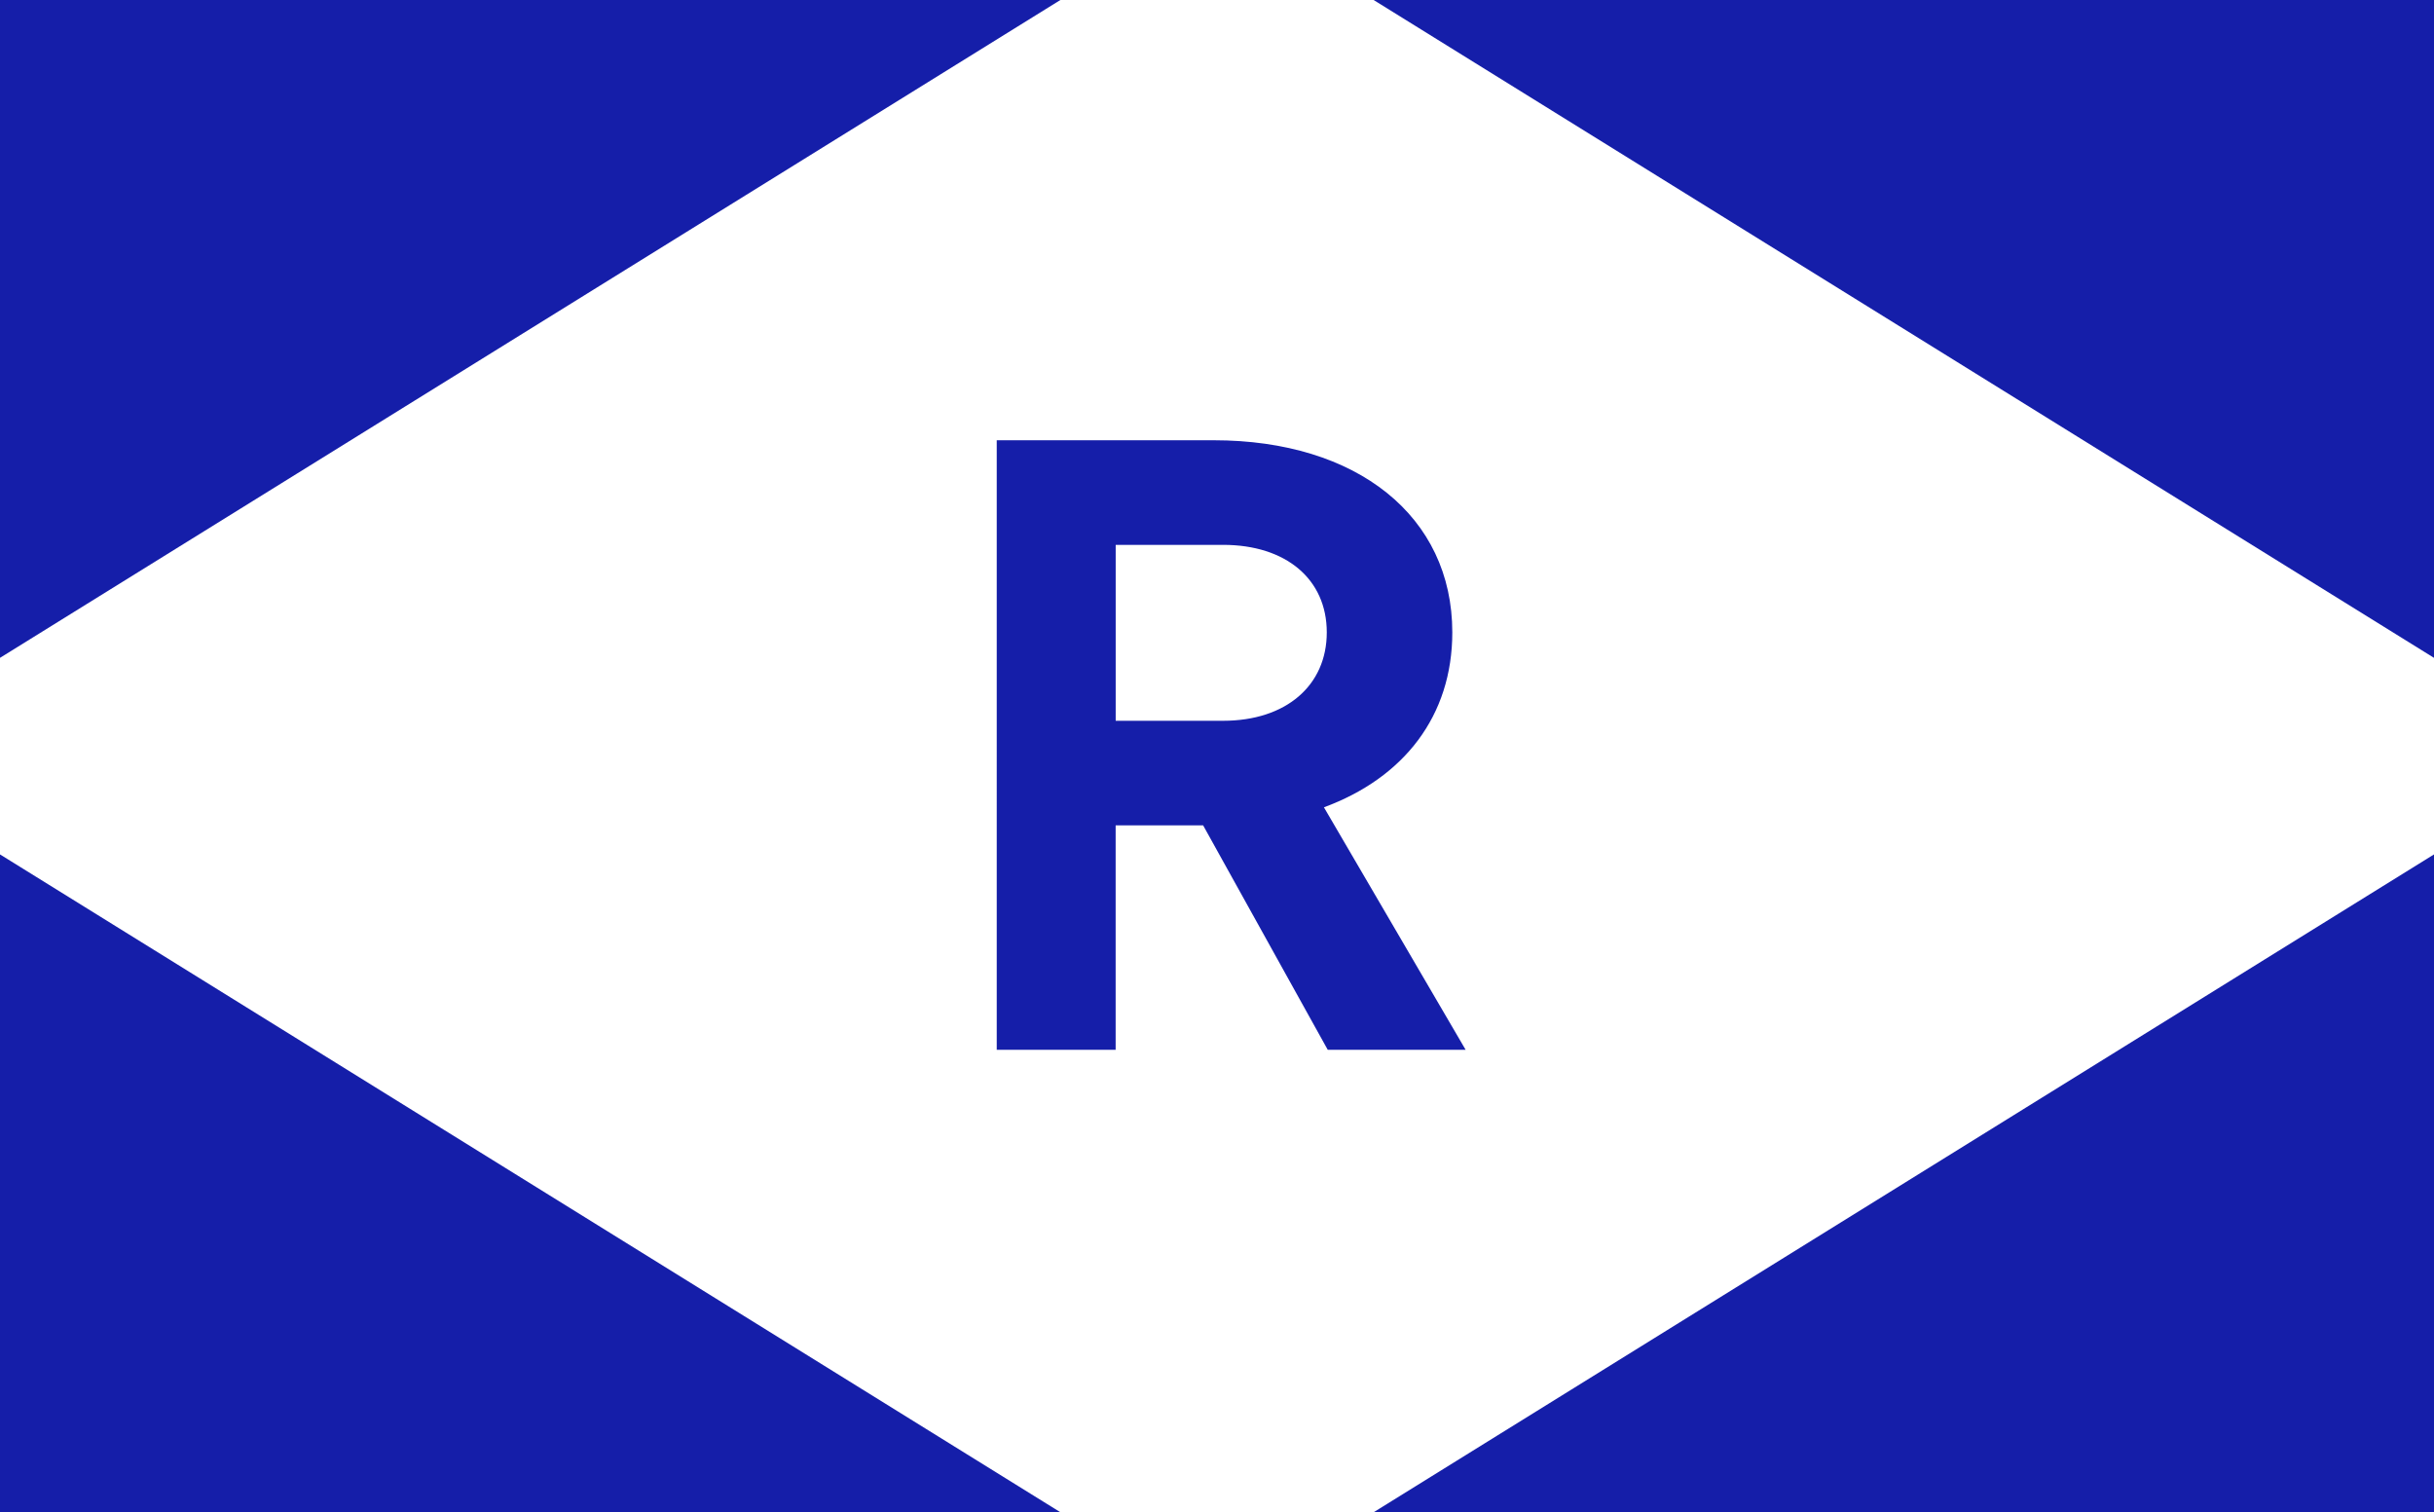
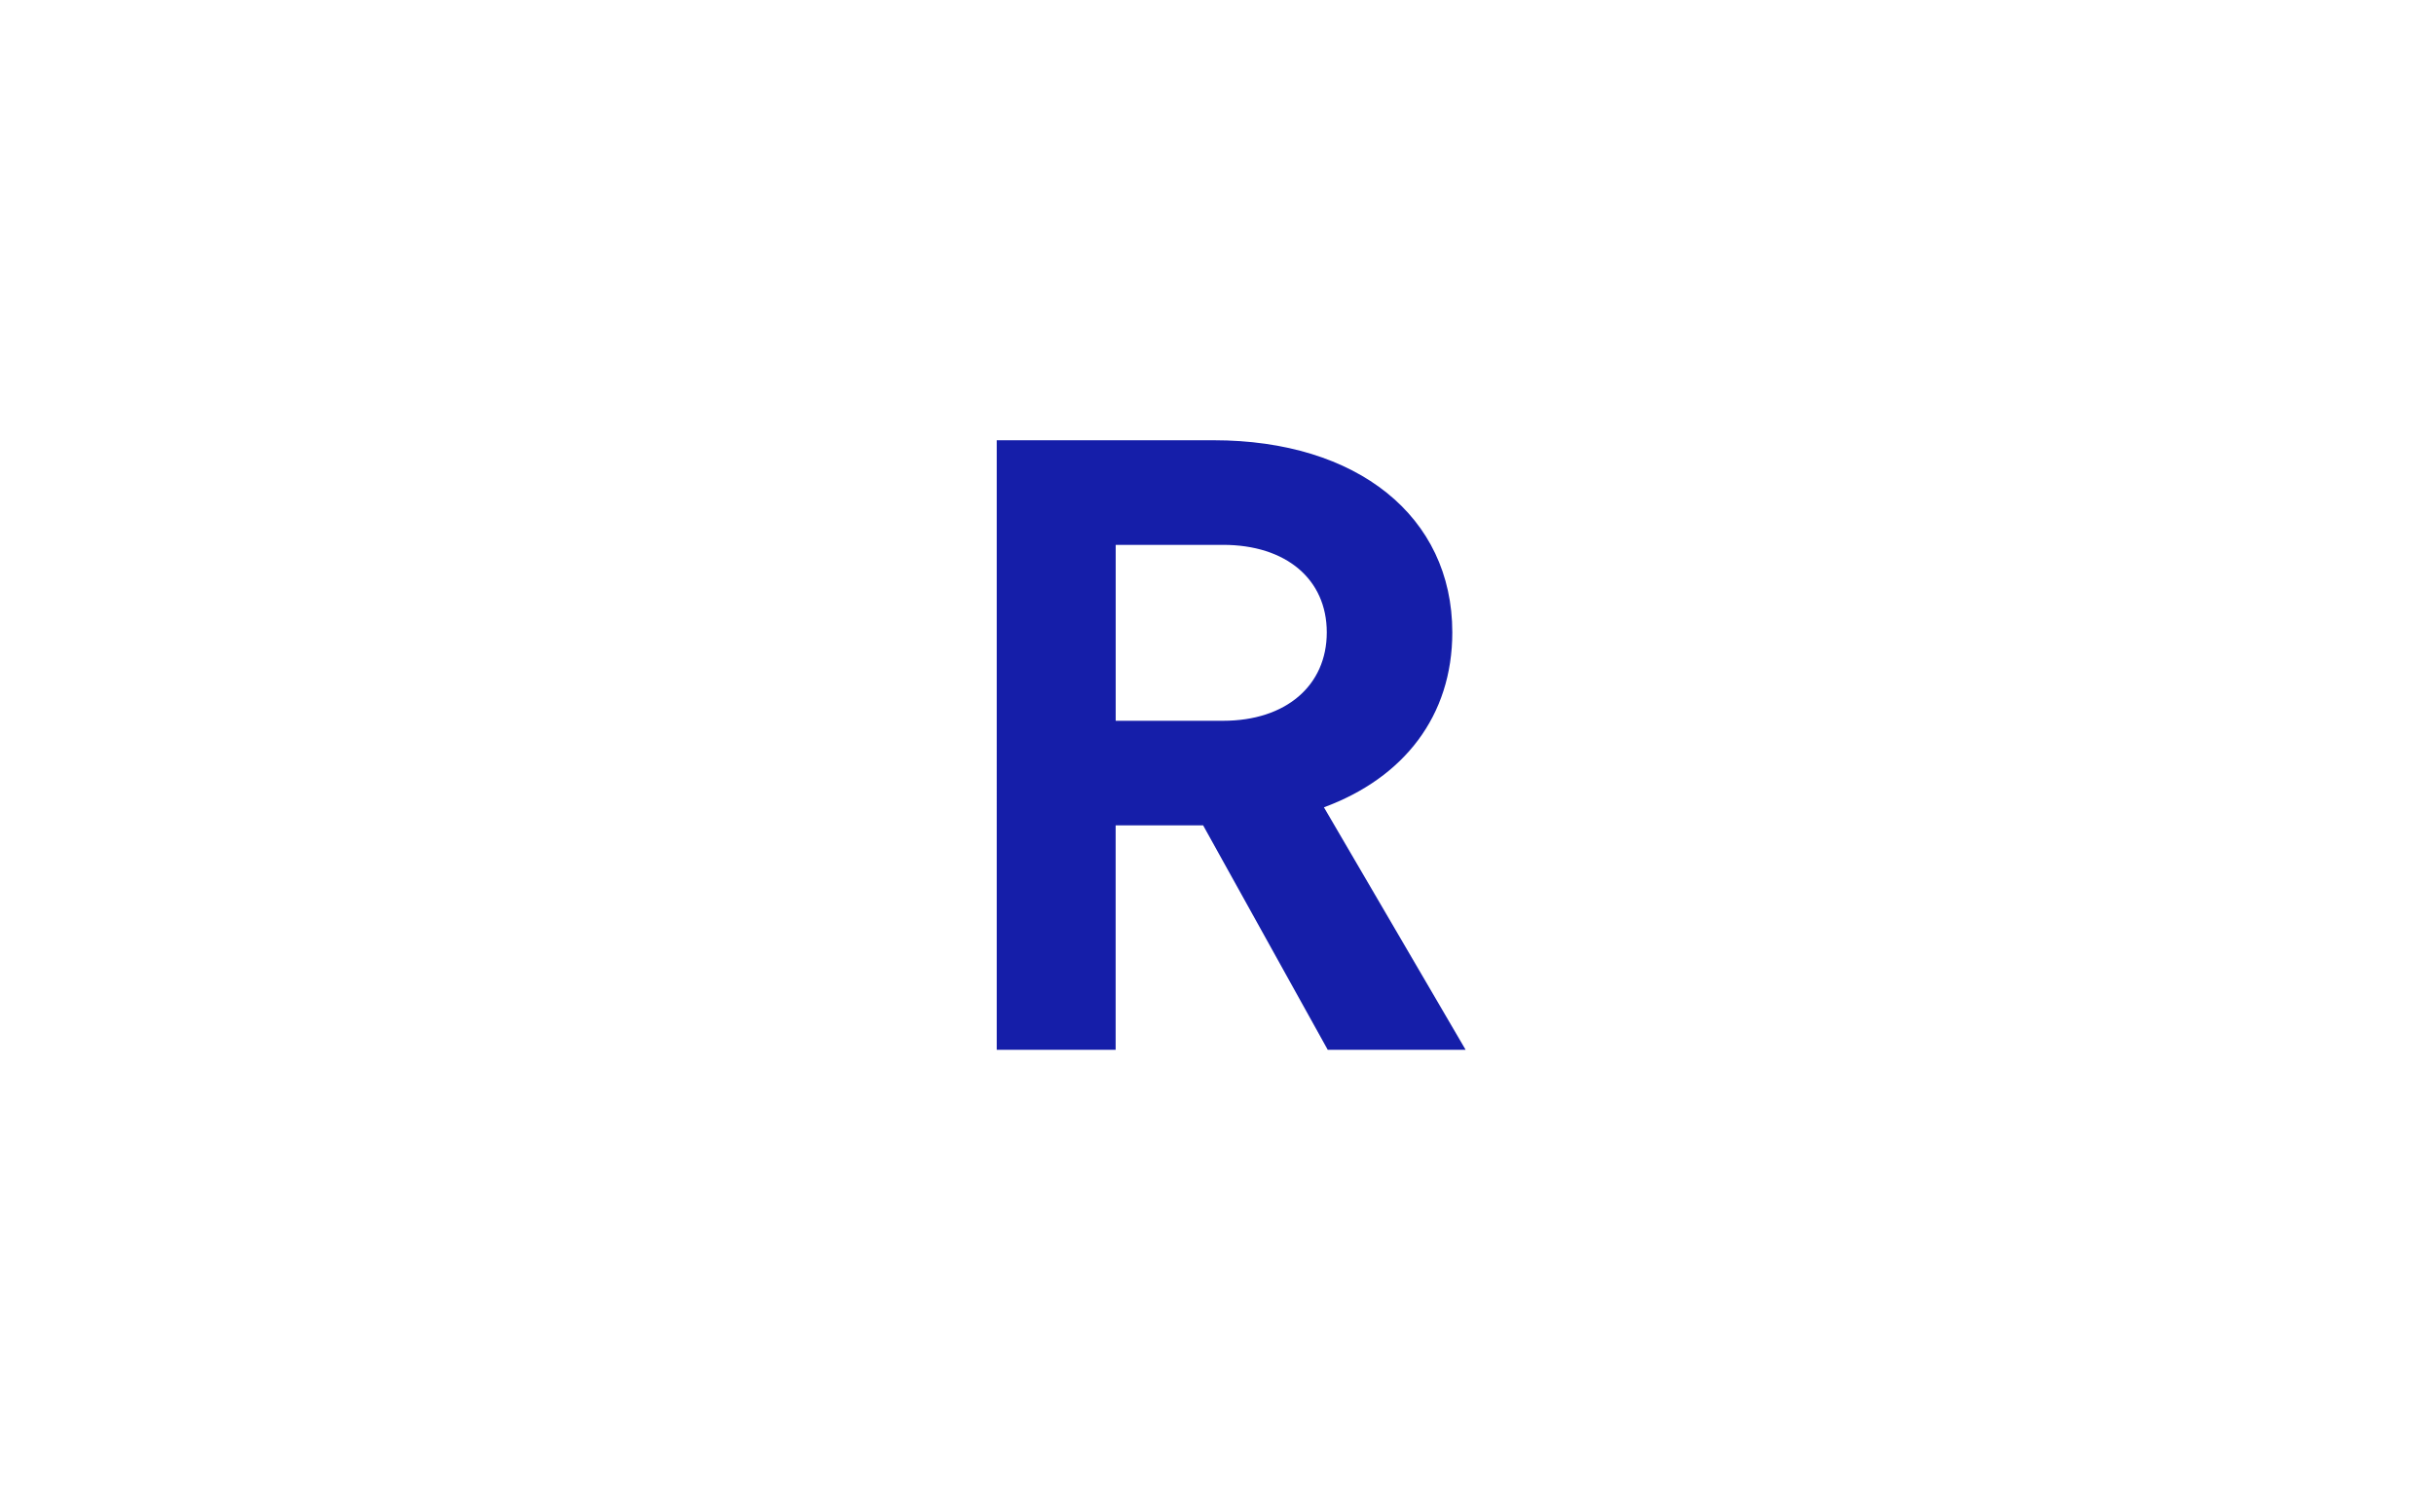
<svg xmlns="http://www.w3.org/2000/svg" id="Layer_1" viewBox="0 0 554.96 344.8">
  <defs>
    <style>.cls-1{fill:#151ea9;}</style>
  </defs>
-   <polygon class="cls-1" points="554.96 0 313.19 0 554.96 149.99 554.96 0" />
-   <polygon class="cls-1" points="0 344.8 241.78 344.8 0 194.81 0 344.8" />
-   <polygon class="cls-1" points="0 0 0 149.99 241.77 0 0 0" />
-   <polygon class="cls-1" points="554.96 194.81 313.19 344.8 554.96 344.8 554.96 194.81" />
  <path class="cls-1" d="M227.27,100.38h49.44c32.74,0,54.42,17.35,54.42,43.8,0,19.08-11.06,33.17-29.27,39.89l32.31,55.29h-31.44l-28.41-51.17h-19.95v51.17h-27.11V100.38Zm27.11,23.85v40.11h24.5c14.31,0,23.63-8.02,23.63-20.16s-9.33-19.95-23.63-19.95h-24.5Z" />
</svg>